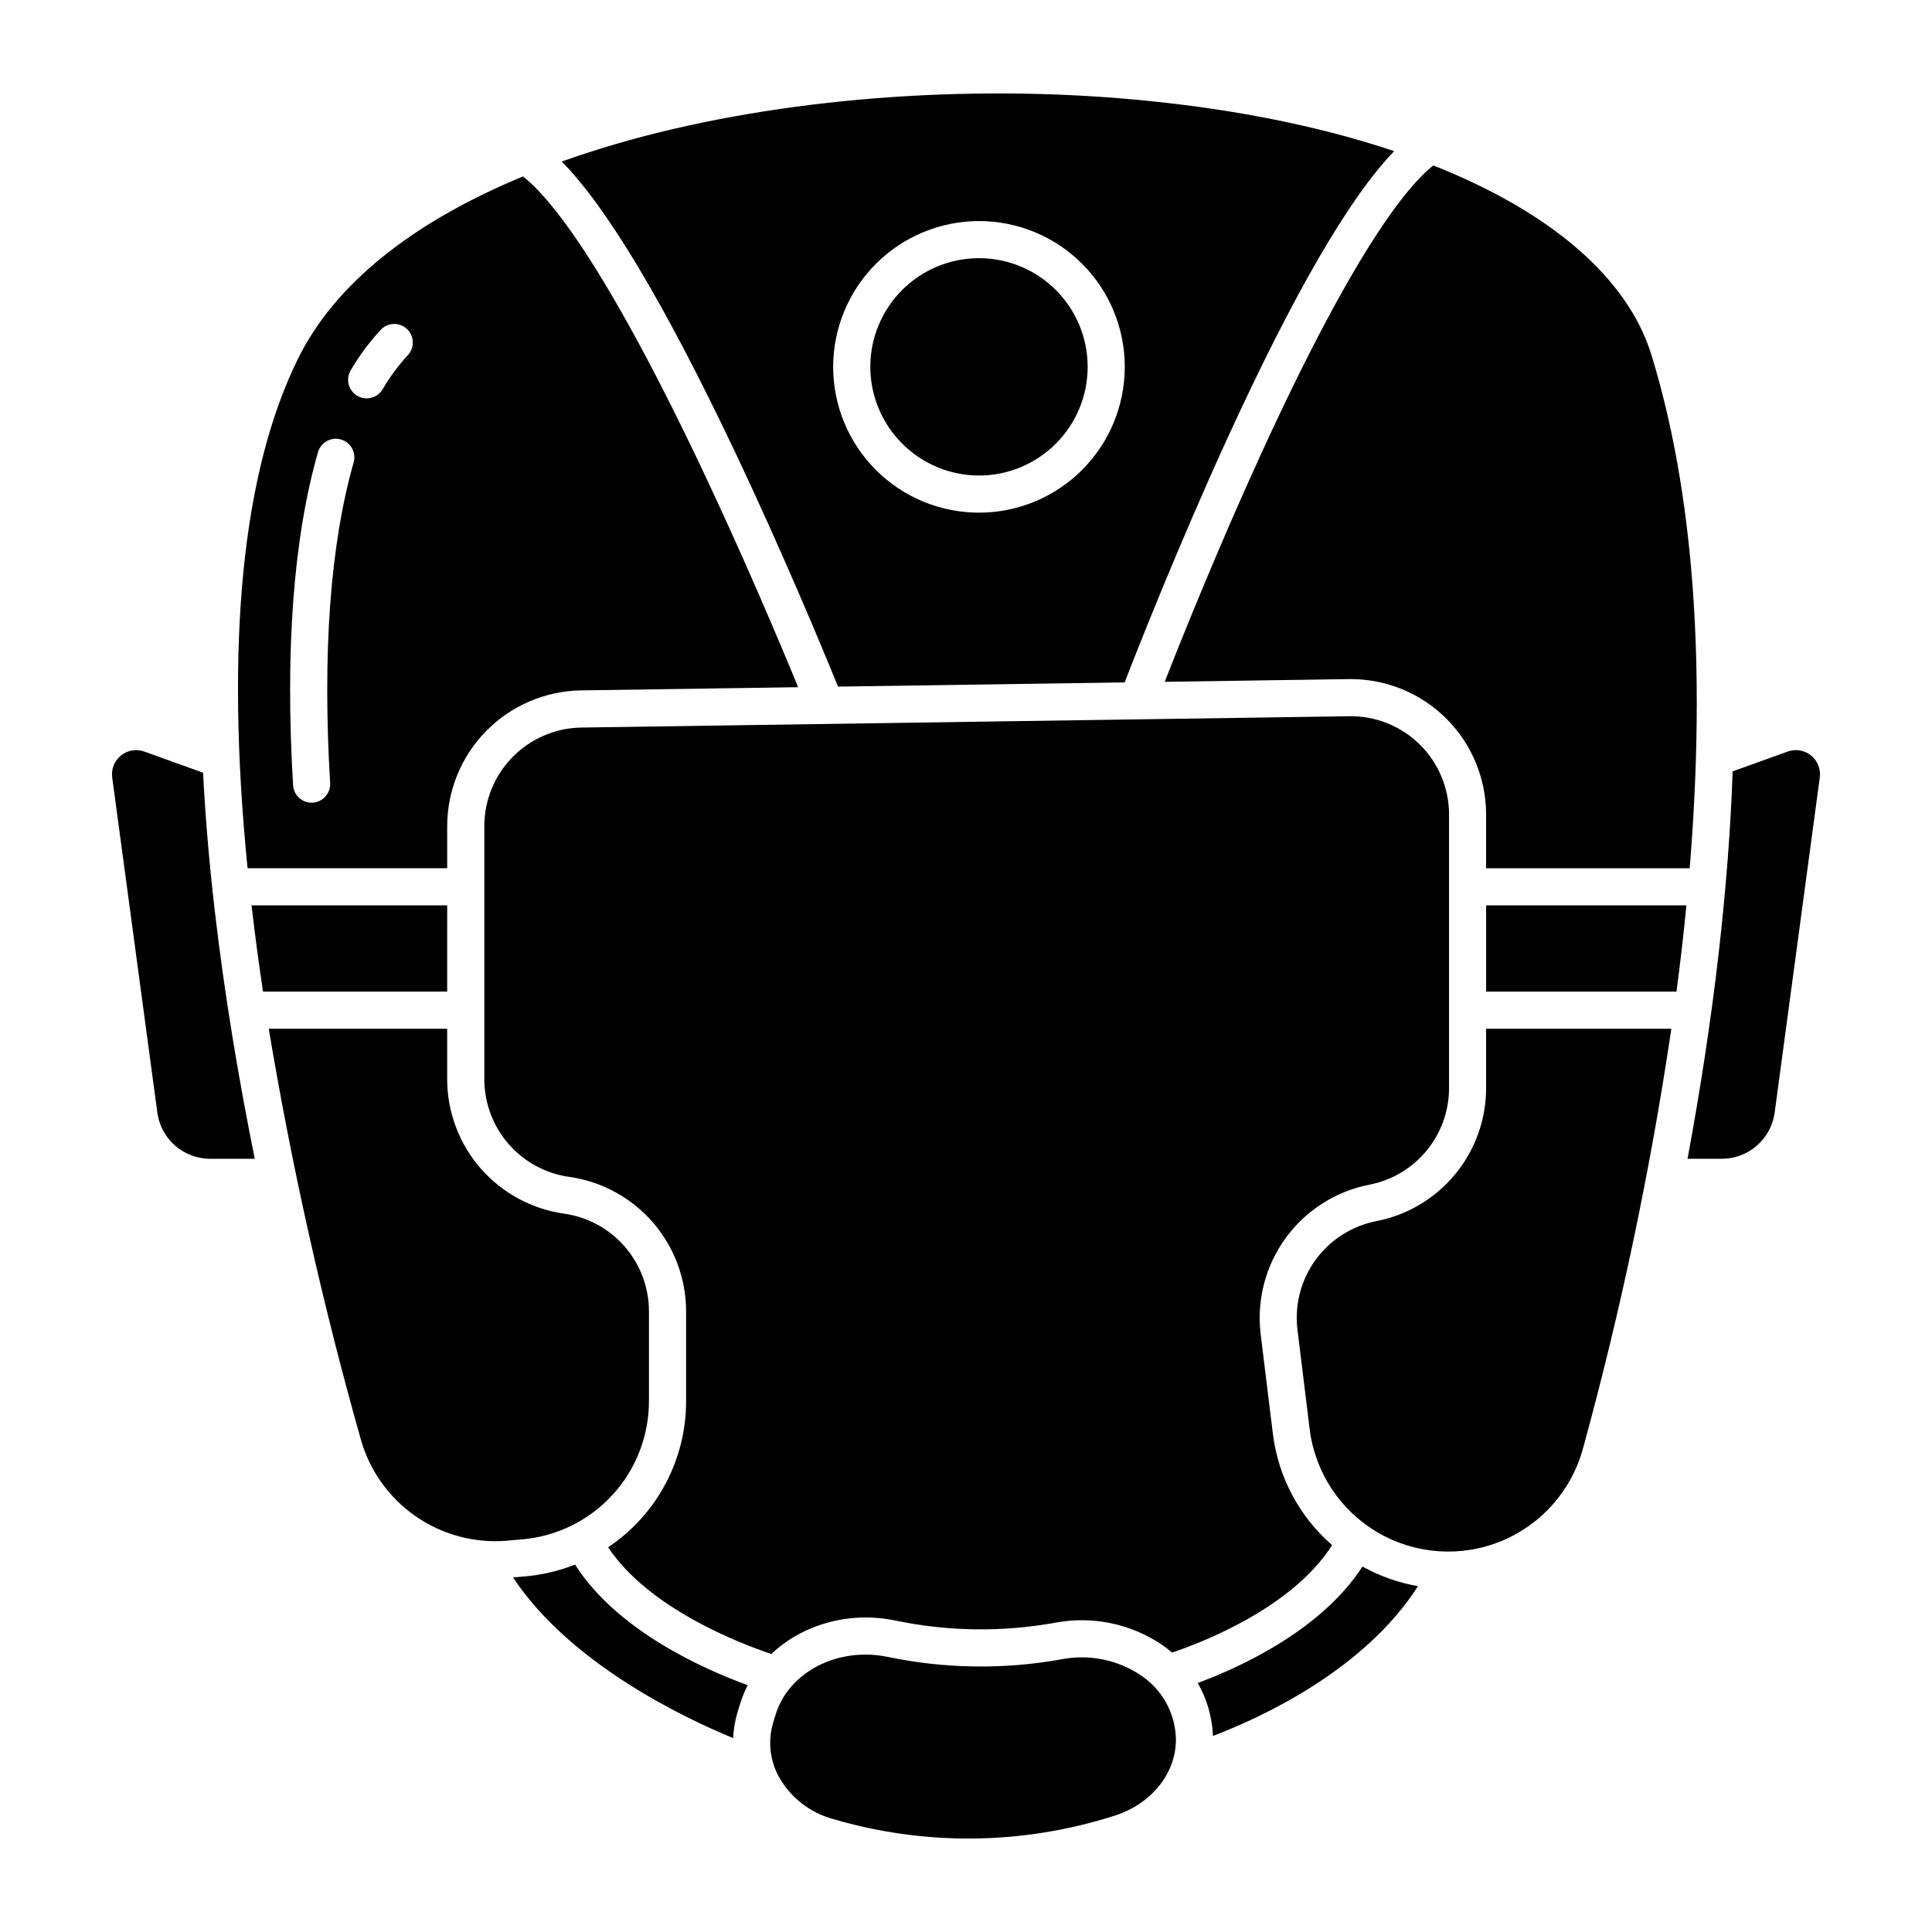
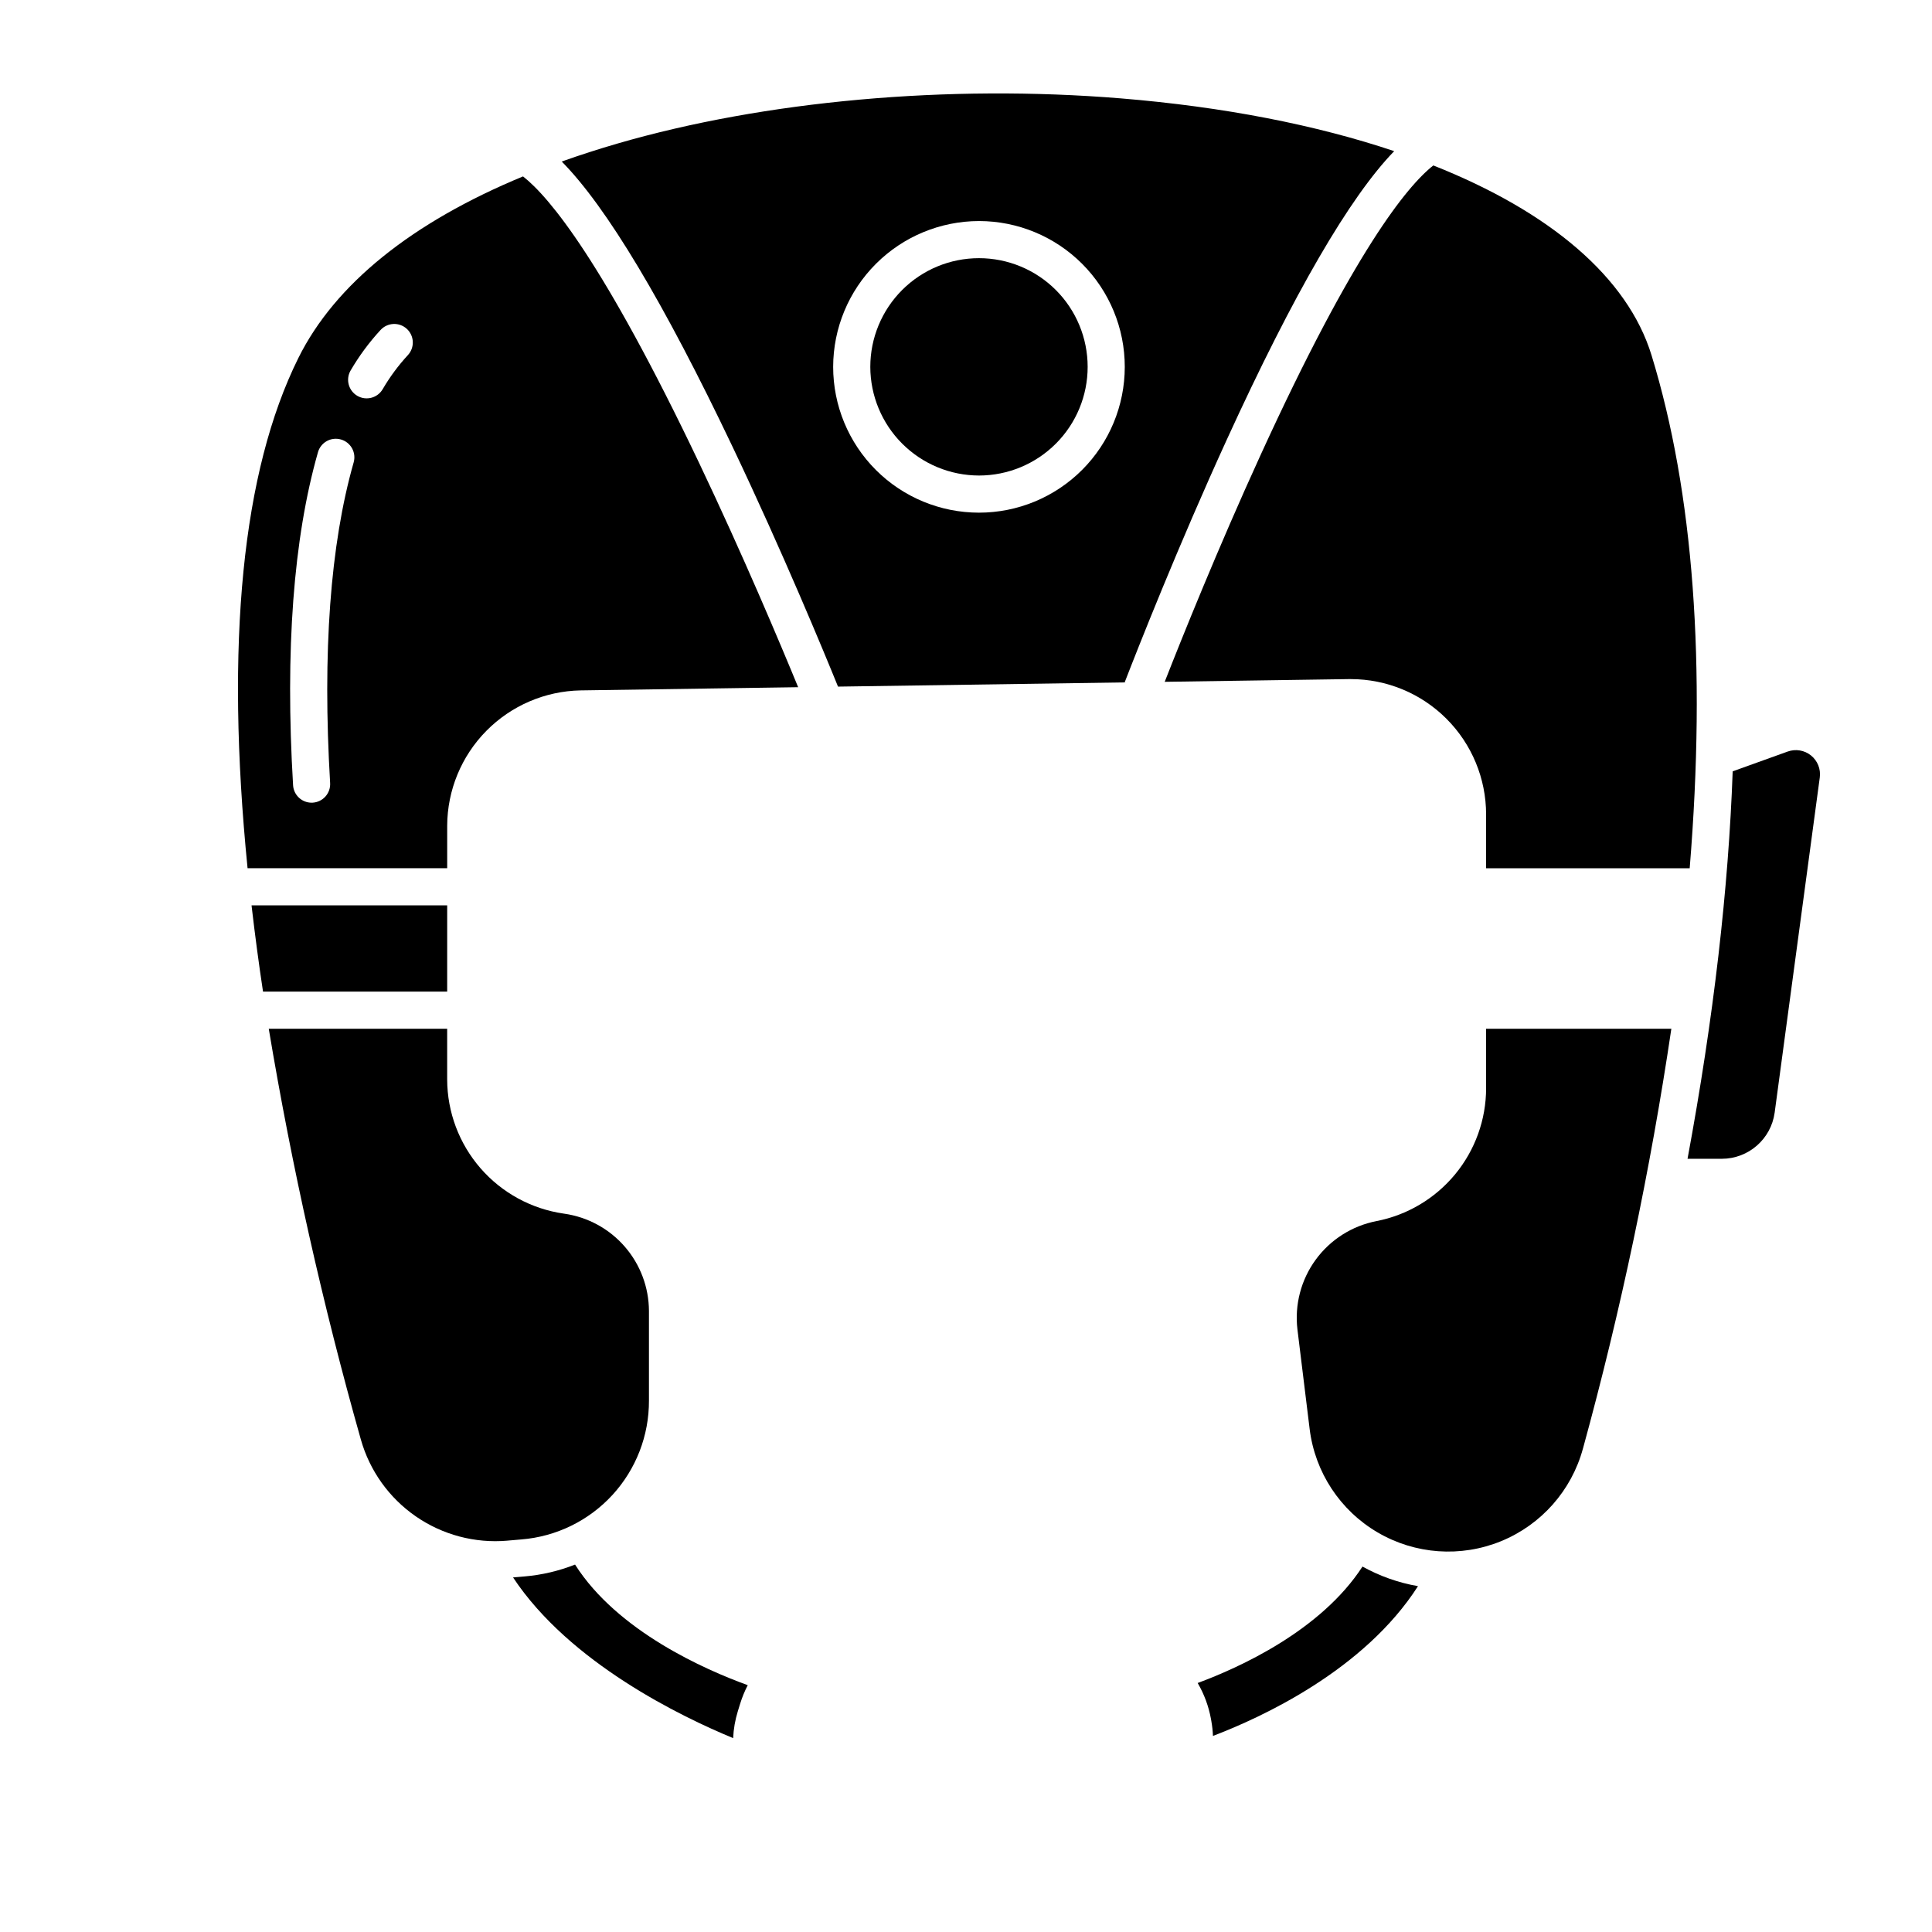
<svg xmlns="http://www.w3.org/2000/svg" fill="#000000" width="800px" height="800px" version="1.1" viewBox="144 144 512 512">
  <g>
    <path d="m366.08 325.96 75.965-1.117c3.481-8.988 14.168-36.125 27.105-64.41 17.688-38.664 32.551-64.254 44.328-76.379-20.664-6.934-45.164-11.754-72.512-13.988-45.684-3.731-94.289 0.637-133.34 11.98-5.121 1.488-10.039 3.074-14.762 4.762 11.863 11.984 27.047 37.32 45.277 75.605 13.273 27.875 24.312 54.605 27.941 63.547zm37.387-123.38c10.246 0.008 20.07 4.086 27.312 11.336 7.238 7.25 11.305 17.078 11.297 27.324-0.004 10.246-4.078 20.07-11.328 27.312-7.246 7.242-17.074 11.312-27.32 11.309-10.25-0.004-20.074-4.074-27.32-11.324-7.242-7.246-11.312-17.07-11.312-27.316 0.016-10.25 4.098-20.074 11.348-27.32 7.25-7.242 17.074-11.312 27.324-11.32z" />
    <path d="m262.51 383.93h-51.848c0.02 0.176 0.039 0.348 0.059 0.523 0.871 7.484 1.863 14.93 2.981 22.336h48.805z" />
-     <path d="m185.7 438.88c0.965 6.988 6.926 12.195 13.977 12.211h11.836c-4.203-20.836-7.961-43.066-10.57-65.496-1.496-12.871-2.539-25.145-3.125-36.82l-15.566-5.602c-2.106-0.758-4.449-0.367-6.191 1.035-1.738 1.406-2.621 3.613-2.324 5.832z" />
    <path d="m262.51 374.09v-11.27c0.039-9.41 3.762-18.43 10.371-25.129 6.606-6.699 15.57-10.551 24.98-10.727l57.656-0.848c-4.582-11.152-14.555-34.887-26.285-59.516-25.289-53.086-39.586-70.328-46.625-75.848-29.477 12.191-49.859 28.59-59.551 48.148-14.883 30.023-19.395 75.473-13.449 135.19zm-25.609-131.88c2.25-3.863 4.914-7.469 7.945-10.758 0.883-0.961 2.109-1.535 3.41-1.594 1.305-0.062 2.578 0.398 3.543 1.281 2.004 1.832 2.144 4.945 0.312 6.949-2.547 2.758-4.789 5.785-6.68 9.023-1.359 2.348-4.359 3.156-6.711 1.805s-3.168-4.352-1.82-6.707zm-8.652 21.676v0.004c0.348-1.266 1.188-2.34 2.332-2.984 1.145-0.645 2.496-0.801 3.758-0.441 1.266 0.359 2.332 1.207 2.965 2.359 0.633 1.148 0.777 2.504 0.406 3.766-6.188 21.703-8.281 50.273-6.223 84.918 0.078 1.301-0.367 2.582-1.234 3.559-0.863 0.977-2.082 1.566-3.387 1.645-0.098 0.008-0.195 0.008-0.297 0.008h0.004c-2.602 0-4.75-2.027-4.906-4.625-2.133-35.758 0.086-65.434 6.582-88.203z" />
    <path d="m523.85 187.84c-6.992 5.5-21.121 22.844-45.758 76.688-11.383 24.883-21 48.852-25.43 60.16l48.762-0.719h0.547-0.004c9.512 0 18.633 3.777 25.355 10.504 6.727 6.723 10.508 15.844 10.512 25.352v14.27h53.953c4.418-53.922 1.035-99.574-10.105-135.93-6.324-20.664-26.953-38.086-57.832-50.32z" />
-     <path d="m272.35 362.82v67.289c0.027 6.269 2.305 12.32 6.422 17.051 4.113 4.731 9.793 7.82 16 8.715l0.16 0.023v-0.004c8.551 1.23 16.375 5.496 22.047 12.012 5.668 6.519 8.809 14.859 8.844 23.5v23.738c0.074 15.609-7.688 30.219-20.664 38.898 10.809 16.289 35.047 25.531 43.25 28.281 8.168-7.742 20.535-11.441 32.922-8.855 13.961 2.91 28.352 3.098 42.383 0.555 9.828-1.84 19.984 0.277 28.262 5.883 0.926 0.645 1.809 1.324 2.648 2.043 7.918-2.664 31.863-11.863 42.395-28.477v0.004c-8.707-7.57-14.297-18.094-15.699-29.547l-3.238-26.41c-1.078-9.016 1.297-18.102 6.641-25.441s13.266-12.387 22.176-14.125c5.938-1.148 11.285-4.328 15.137-8.988s5.961-10.512 5.973-16.559v-72.586c-0.004-6.969-2.805-13.645-7.769-18.535-4.969-4.891-11.688-7.582-18.66-7.477l-203.57 3c-6.828 0.121-13.336 2.914-18.133 7.777-4.793 4.859-7.496 11.406-7.527 18.234z" />
    <path d="m403.47 270.02c7.637-0.012 14.957-3.051 20.352-8.457 5.398-5.402 8.426-12.73 8.418-20.367-0.004-7.637-3.043-14.957-8.445-20.355-5.402-5.394-12.727-8.426-20.363-8.422-7.637 0-14.961 3.035-20.359 8.438-5.398 5.402-8.434 12.727-8.434 20.363 0.012 7.637 3.055 14.961 8.461 20.359 5.406 5.402 12.73 8.434 20.371 8.441z" />
    <path d="m278.42 552.29 3.754-0.324c9.238-0.746 17.855-4.953 24.125-11.781 6.266-6.828 9.723-15.77 9.68-25.039v-23.738c-0.027-6.269-2.305-12.32-6.422-17.051-4.113-4.731-9.793-7.824-16-8.715l-0.16-0.023c-8.551-1.23-16.375-5.492-22.047-12.012-5.672-6.516-8.809-14.855-8.844-23.496v-13.48h-47.281c6.129 36.695 14.273 73.027 24.398 108.83 2.336 8.289 7.488 15.5 14.57 20.395 7.082 4.898 15.648 7.172 24.227 6.438z" />
    <path d="m465.02 600.11v0.012c0.234 1.297 0.375 2.606 0.426 3.918 12.852-4.894 40.062-17.391 54.34-39.695v0.004c-5.16-0.895-10.133-2.648-14.711-5.195-11.043 17.023-32.688 26.793-43.68 30.859 1.723 2.945 2.914 6.168 3.523 9.523z" />
    <path d="m340.16 595.46c0.52-1.68 1.191-3.309 2-4.871-11.273-4.086-34.539-14.285-45.762-31.957v-0.004c-4.285 1.691-8.793 2.75-13.383 3.144l-3.051 0.262c14.988 22.648 44.617 36.926 58.328 42.586 0.109-2.41 0.523-4.797 1.234-7.102z" />
-     <path d="m589.63 395.98c0.469-4.059 0.898-8.074 1.285-12.047l-53.074-0.004v22.859h50.445c0.477-3.621 0.93-7.234 1.344-10.809z" />
-     <path d="m455.34 601.86-0.105-0.59c-1.07-5.434-4.269-10.215-8.883-13.277-6.125-4.129-13.637-5.668-20.895-4.285-15.277 2.769-30.949 2.562-46.148-0.605-1.961-0.41-3.957-0.617-5.961-0.617-10.98 0-20.832 6.277-23.785 15.867l-0.633 2.055v0.004c-1.477 4.809-0.949 10.016 1.461 14.434 3.106 5.531 8.312 9.582 14.441 11.23 24.398 7.176 50.387 6.852 74.602-0.922 11.008-3.531 17.695-13.328 15.906-23.293z" />
    <path d="m600.32 451.09c7.051-0.016 13.016-5.223 13.98-12.211l11.961-88.84c0.297-2.219-0.582-4.426-2.324-5.832-1.738-1.402-4.086-1.793-6.188-1.035l-14.57 5.242c-0.555 15.504-1.812 31.738-3.769 48.699-2.016 17.434-4.762 35.461-8.195 53.977z" />
    <path d="m563.5 527.89c10.035-36.582 17.859-73.738 23.426-111.26h-49.094v15.773h0.004c-0.012 8.332-2.922 16.398-8.227 22.82-5.309 6.422-12.68 10.801-20.859 12.387-6.465 1.262-12.215 4.926-16.094 10.25s-5.598 11.918-4.82 18.457l3.238 26.41v0.004c1.414 11.434 8.074 21.555 18.016 27.379s22.027 6.684 32.691 2.328c10.668-4.359 18.695-13.434 21.715-24.551z" />
  </g>
</svg>